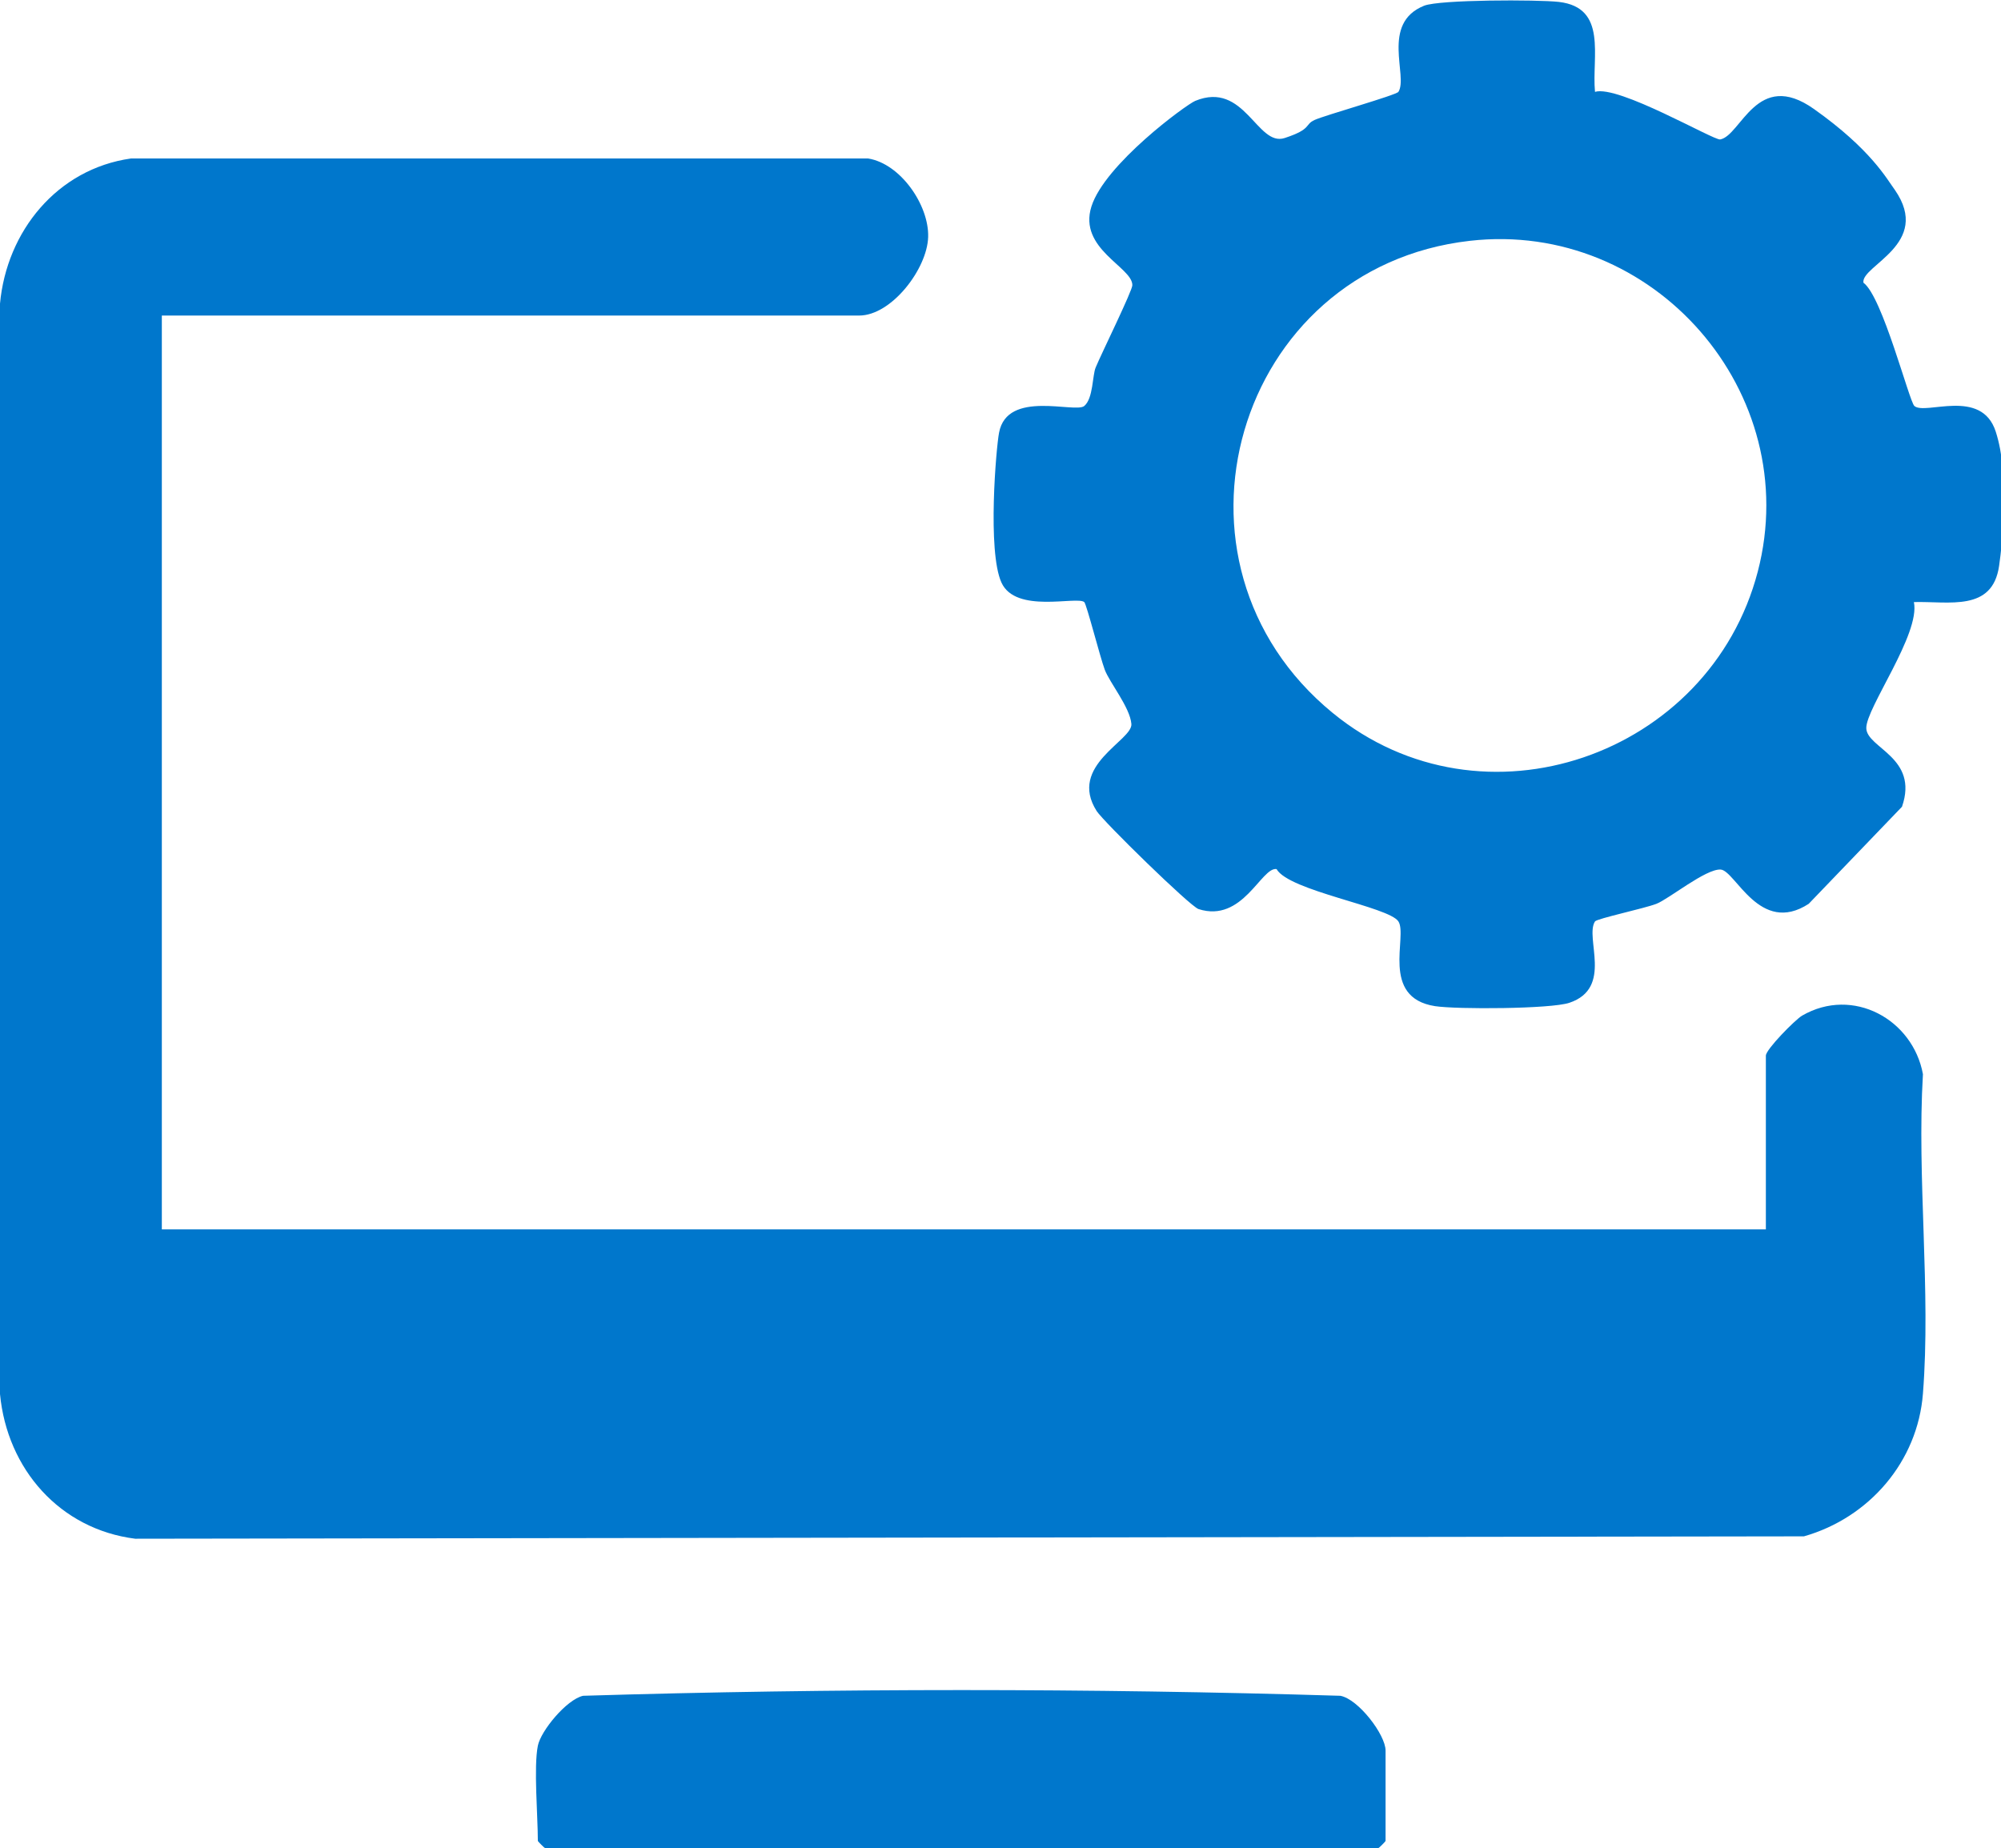
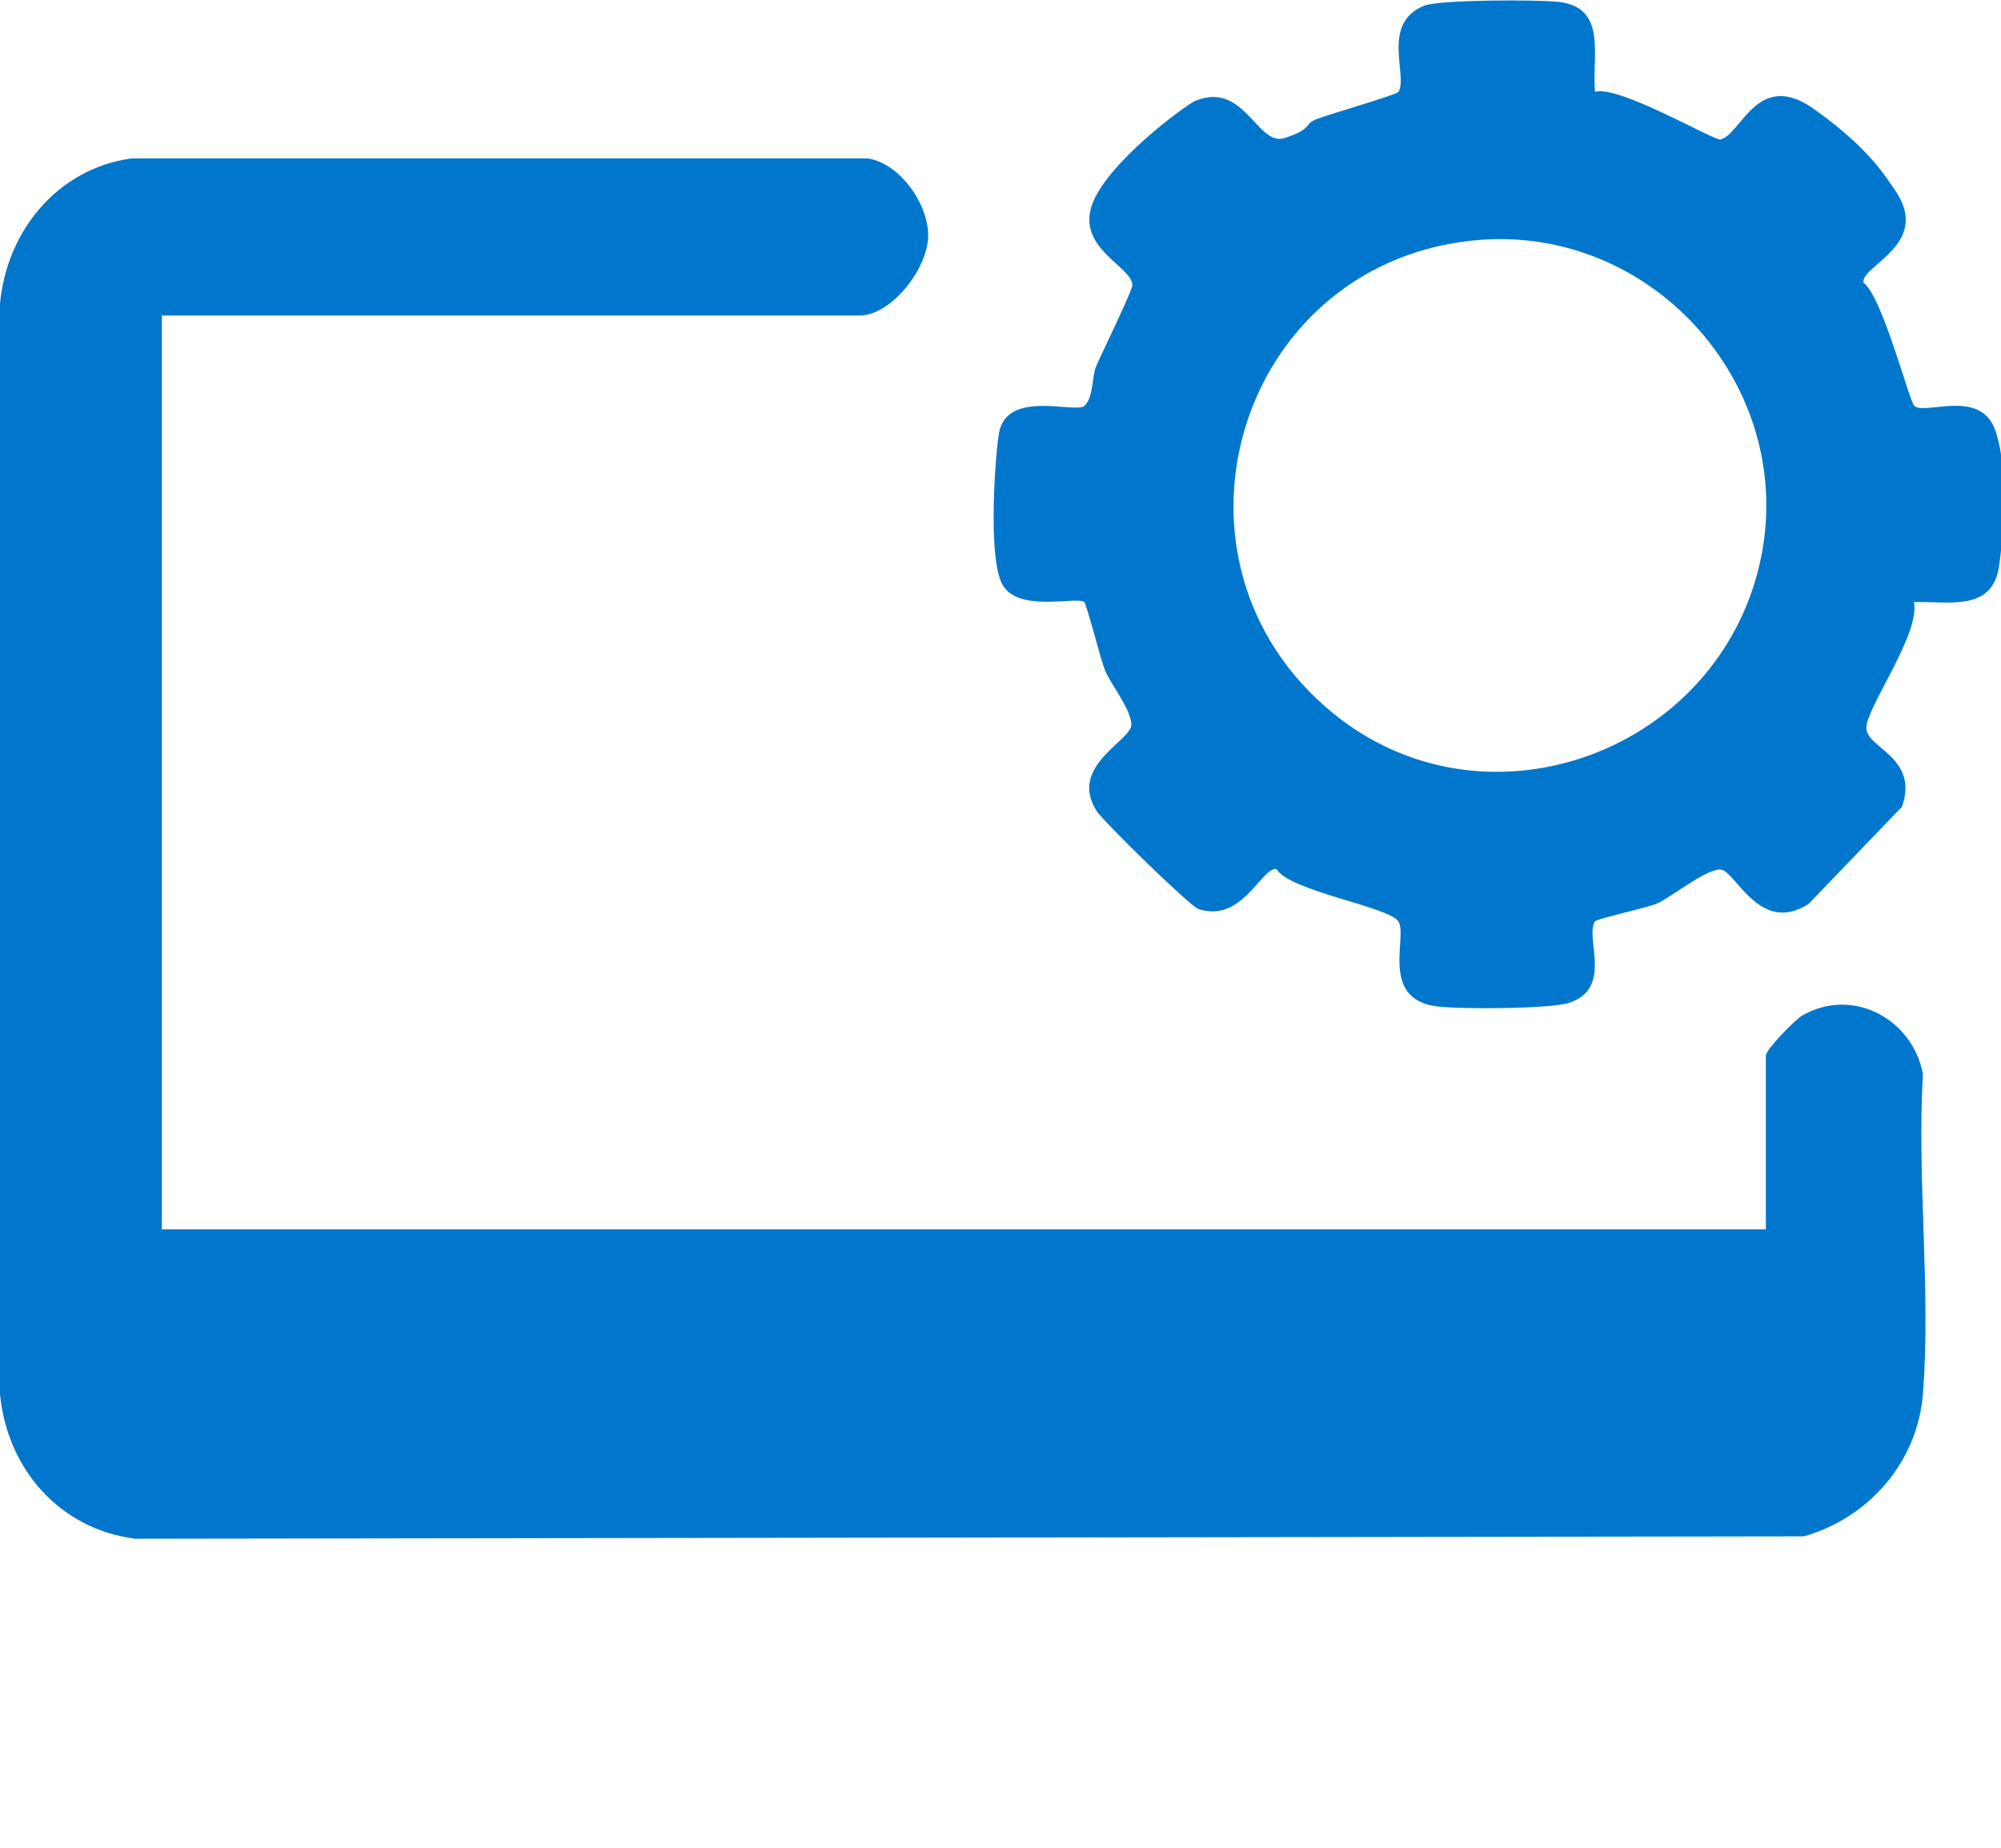
<svg xmlns="http://www.w3.org/2000/svg" id="Layer_1" width="420.4" height="388.3" version="1.1" viewBox="0 0 420.4 388.3">
  <defs>
    <style>
      .st0 {
        fill: #07c;
      }
    </style>
  </defs>
  <path class="st0" d="M34,66.3v192h337v-36.5c0-1.3,6.1-7.5,7.6-8.4,10.7-6.2,23.3.8,25.4,12.3-1.3,21.8,1.7,45.5,0,67.1-1.1,14.3-11.3,26.1-25,30l-350.6.5C12.6,321.3,1.5,308.7,0,292.9V63.8c1.4-15.2,12-28.3,27.5-30.5h154.9c6.8,1.1,12.8,9.8,12.6,16.5s-7.7,16.5-14.5,16.5H34Z" />
  <path class="st0" d="M335.1,19.3c4.9-1.5,24.9,10.2,26.3,10,4.4-.8,7.7-14.9,19.7-6.4s15.3,14.7,17,17c7.9,11.4-7.2,15.9-6.6,19.5,4,2.9,9.6,24.9,10.7,25.9,2.3,2,14.1-3.9,17.1,5.4s1.4,23.3.7,28.2c-1.4,9.7-10.5,7.4-17.9,7.6,1.4,6.7-10.1,22.3-10,26.5s11.1,6.1,7.5,16.5l-19.6,20.4c-10.3,6.7-15.4-7-18.5-7.2s-10.9,6.2-13.5,7.2-12.5,3.1-12.9,3.7c-2.2,3.4,3.9,14-5.4,17.1-3.9,1.3-23.6,1.4-28.2.7-11.6-1.8-5.7-14.7-7.7-17.8s-23-6.4-25.6-11c-3.2-.5-7.1,11.4-16.4,8.4-1.8-.6-20-18.4-21.4-20.6-6.1-9.6,7.6-14.8,7.3-18.3s-4.6-8.7-5.6-11.4-3.8-13.7-4.3-14.2c-1.6-1.3-14.4,2.5-17.4-4.1s-1.1-28.5-.5-31.5c1.7-9.1,16-4,17.9-5.6s1.7-6.5,2.4-8.1c1.1-2.7,7.8-16.3,7.7-17.3,0-3.8-11.4-7.6-8.6-16.5s19.9-21.4,21.8-22.2c10.4-4.3,13,9.7,18.8,7.8s4.1-2.8,6.3-3.8,17.1-5.2,17.6-5.9c2.1-3.3-3.8-14.4,5.4-18.1,3.3-1.3,23.8-1.3,28.3-.8,10.3,1.2,6.9,11.5,7.6,18.9ZM308.8,50.6c-49.3,5.6-67.4,67.6-28.8,99.2,31.5,25.8,79.2,9,89.3-29.7,9.8-37.6-21.9-73.9-60.5-69.5Z" />
-   <path class="st0" d="M113,366.8c.6-3.1,6-9.7,9.5-10.5,52.7-1.6,106.4-1.6,159.1,0,3.8.7,9.5,8.2,9.5,11.5v19c0,.1-1.4,1.5-1.5,1.5H114.5c-.1,0-1.5-1.4-1.5-1.5,0-5.3-.9-15.5,0-20Z" />
</svg>